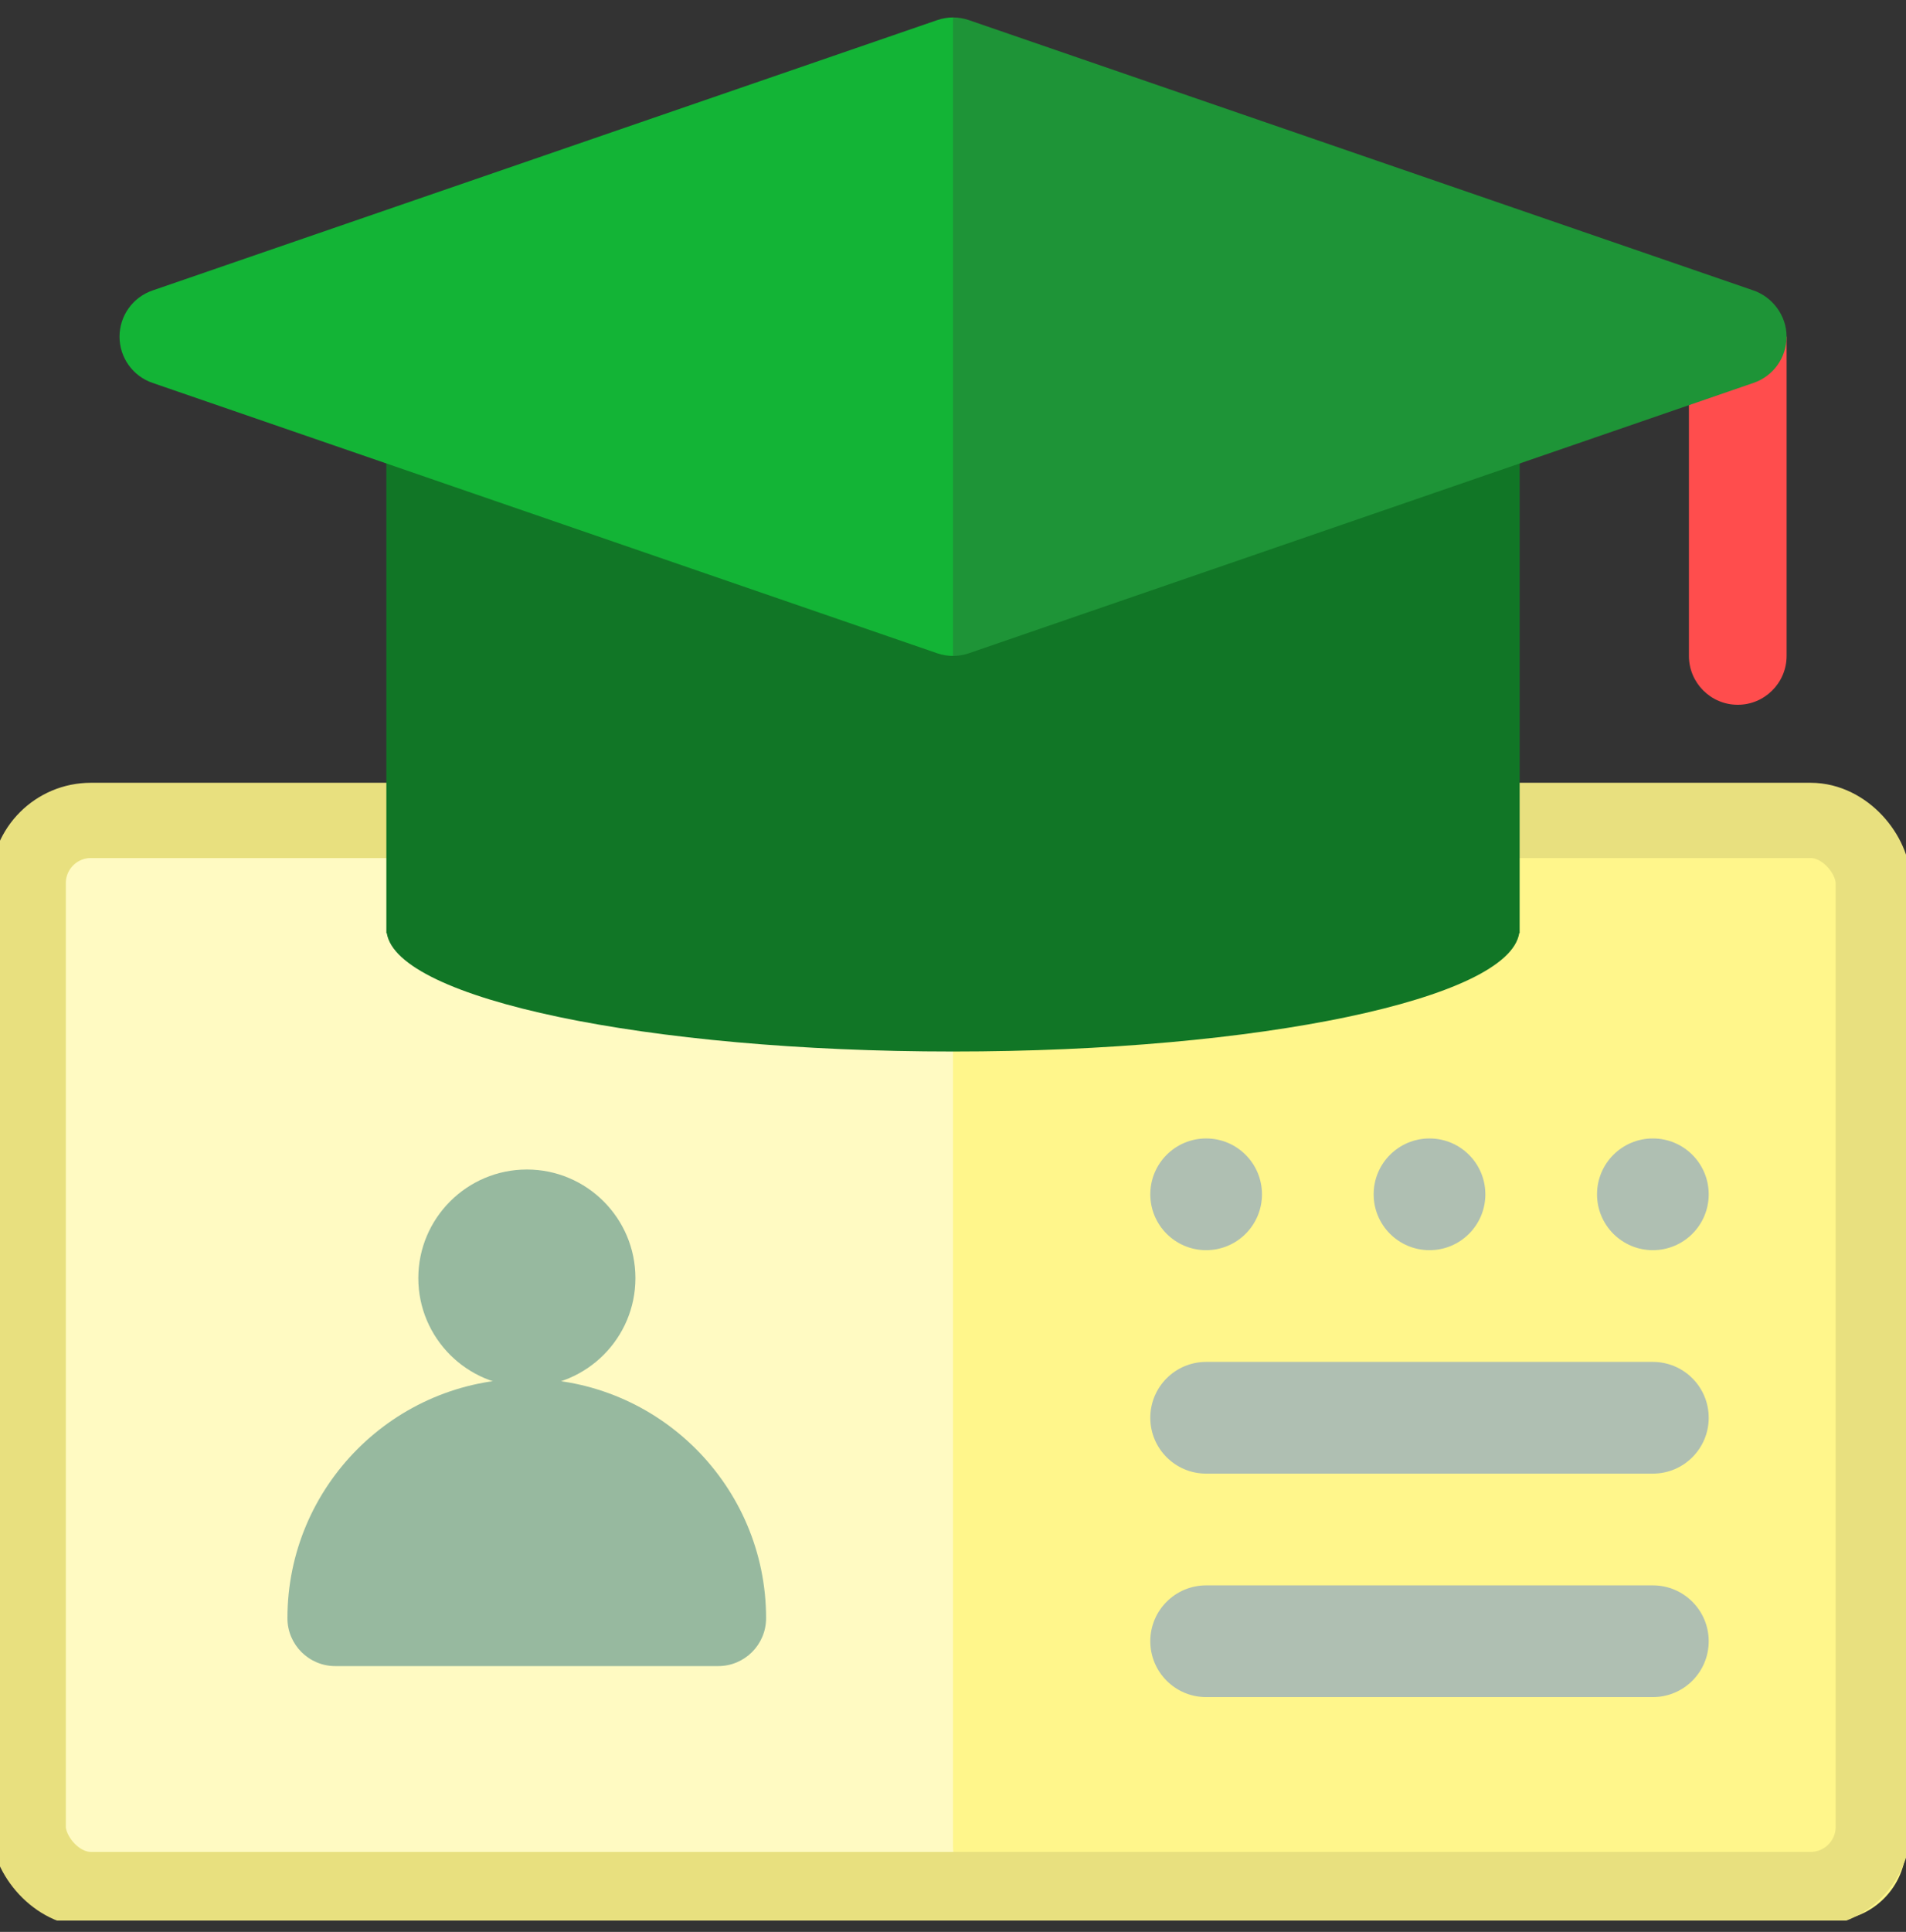
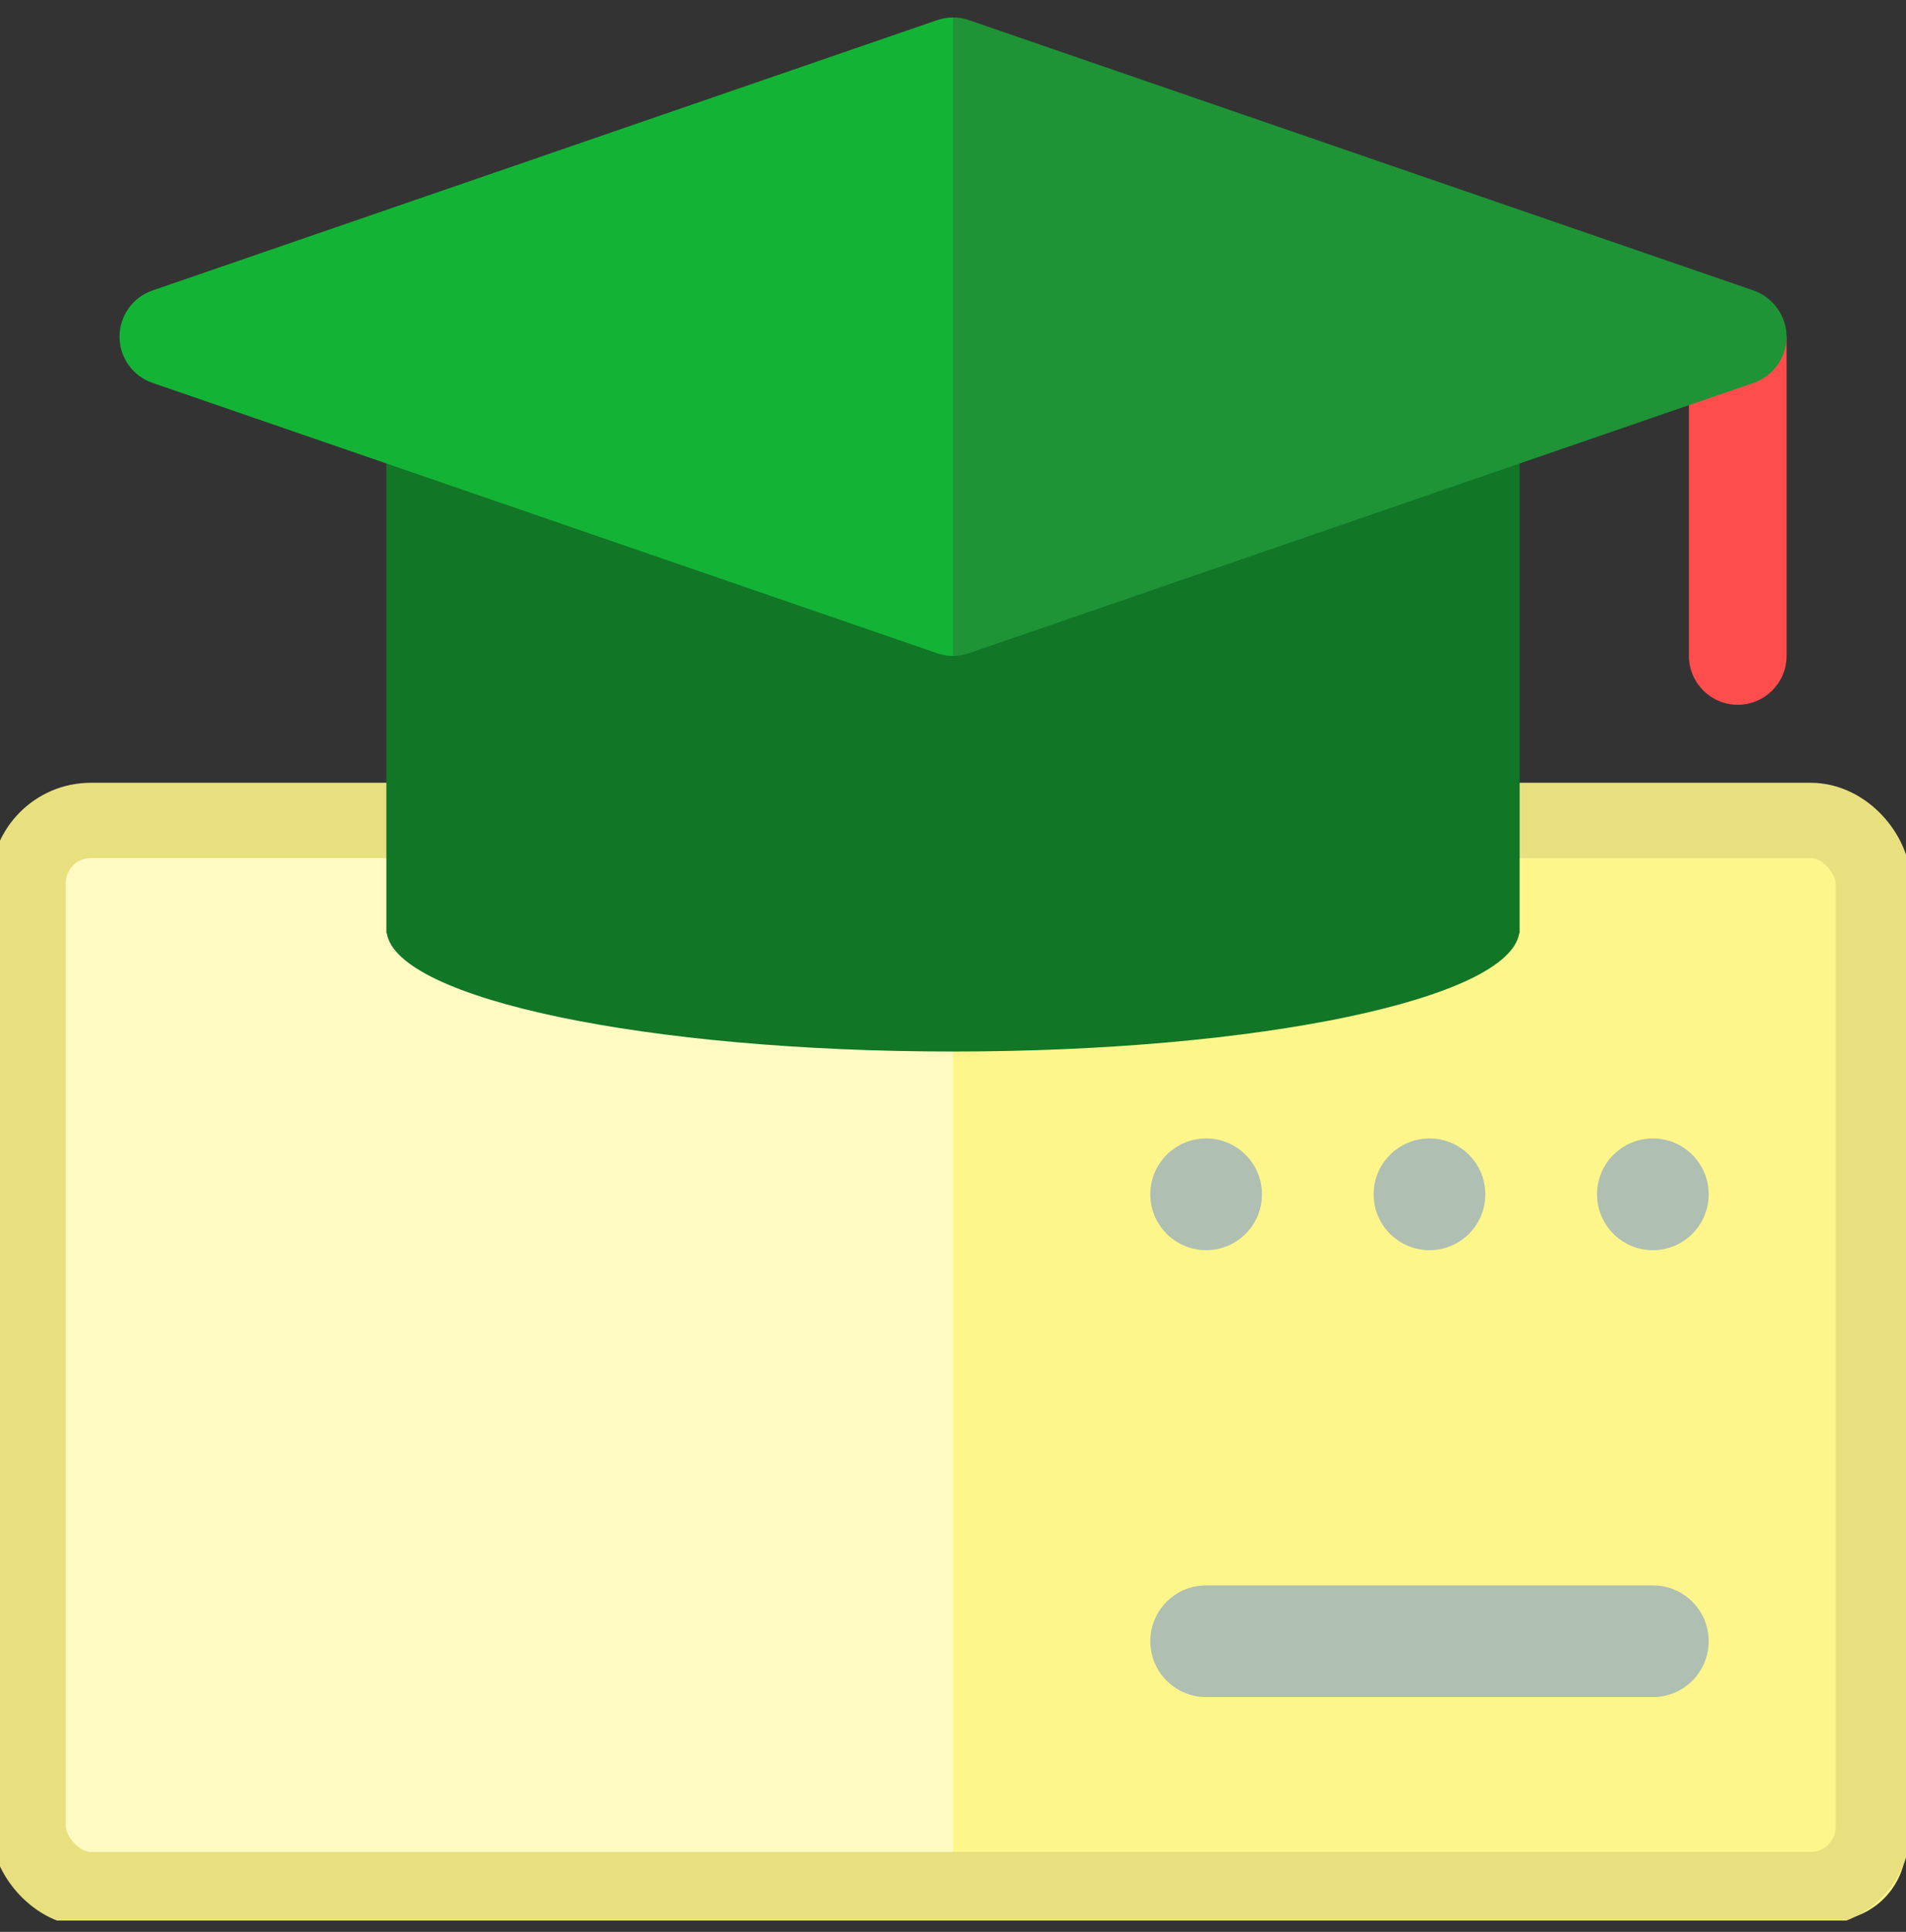
<svg xmlns="http://www.w3.org/2000/svg" width="76" height="77" viewBox="0 0 76 77" fill="none">
  <rect x="0" y="0" width="76" height="77" fill="#333333" stroke="none" />
  <g clip-path="url(#clip0_293_7523)">
    <g clip-path="url(#clip1_293_7523)">
      <path d="M76 72.547C76 74.756 74.209 76.547 72 76.547H4C1.791 76.547 0 74.756 0 72.547V36.029C0 33.814 1.799 32.022 4.013 32.029L20.241 32.081C20.564 32.083 20.885 32.123 21.198 32.201L37.038 36.159C37.67 36.317 38.331 36.318 38.963 36.162L55.342 32.132C55.654 32.054 55.975 32.016 56.297 32.016H72C74.209 32.016 76 33.806 76 36.016V72.547Z" fill="#FFFAC2" />
      <path d="M73 76.547C74.657 76.547 76 75.204 76 73.547V35.016C76 33.359 74.657 32.016 73 32.016H56.176C55.935 32.016 55.694 32.045 55.459 32.102L40.283 35.837C38.942 36.167 38 37.37 38 38.75V73.547C38 75.204 39.343 76.547 41 76.547H73Z" fill="#FFF68B" />
-       <path d="M21.009 55.271C18.622 55.271 16.68 53.329 16.68 50.942C16.68 48.555 18.622 46.613 21.009 46.613C23.396 46.613 25.337 48.555 25.337 50.942C25.337 53.329 23.396 55.271 21.009 55.271Z" fill="#97B99F" />
-       <path d="M30.547 64.496C30.547 65.55 29.692 66.405 28.638 66.405H13.37C12.315 66.405 11.461 65.55 11.461 64.496C11.461 59.234 15.74 54.953 21.004 54.953C26.267 54.953 30.547 59.234 30.547 64.496Z" fill="#97B99F" />
      <path d="M45.867 65.414C45.867 64.184 46.864 63.188 48.094 63.188H65.906C67.136 63.188 68.133 64.184 68.133 65.414C68.133 66.644 67.136 67.641 65.906 67.641H48.094C46.864 67.641 45.867 66.644 45.867 65.414Z" fill="#AFBFB2" />
-       <path d="M45.867 56.508C45.867 55.278 46.864 54.281 48.094 54.281H65.906C67.136 54.281 68.133 55.278 68.133 56.508C68.133 57.737 67.136 58.734 65.906 58.734H48.094C46.864 58.734 45.867 57.737 45.867 56.508Z" fill="#AFBFB2" />
      <path d="M45.867 47.602C45.867 46.372 46.864 45.375 48.094 45.375C49.323 45.375 50.32 46.372 50.32 47.602C50.32 48.831 49.323 49.828 48.094 49.828C46.864 49.828 45.867 48.831 45.867 47.602Z" fill="#AFBFB2" />
      <path d="M54.773 47.602C54.773 46.372 55.77 45.375 57 45.375C58.23 45.375 59.227 46.372 59.227 47.602C59.227 48.831 58.23 49.828 57 49.828C55.77 49.828 54.773 48.831 54.773 47.602Z" fill="#AFBFB2" />
      <path d="M63.68 47.602C63.68 46.372 64.677 45.375 65.906 45.375C67.136 45.375 68.133 46.372 68.133 47.602C68.133 48.831 67.136 49.828 65.906 49.828C64.677 49.828 63.68 48.831 63.68 47.602Z" fill="#AFBFB2" />
    </g>
    <rect x="1.125" y="32.699" width="73.57" height="42.612" rx="2.5" stroke="#E8E07F" stroke-width="3" />
    <path d="M60.594 37.193H60.578C60.162 39.814 50.214 41.91 38 41.91C25.786 41.91 15.838 39.814 15.422 37.193H15.406V16.484H60.594V37.193Z" fill="#117626" />
    <path d="M71.239 13.418V26.142C71.239 27.217 70.366 28.09 69.291 28.09C68.216 28.09 67.344 27.217 67.344 26.142V16.148C68.642 15.238 69.941 14.328 71.239 13.418Z" fill="#FF4D4D" />
    <path d="M38.004 0.695C39.005 4.795 40.006 8.894 41.007 12.994C40.006 17.377 39.005 21.76 38.004 26.143C37.913 26.143 37.804 26.137 37.684 26.117C37.578 26.099 37.473 26.073 37.37 26.037L6.08 15.26C5.293 14.99 4.766 14.25 4.766 13.419C4.766 12.588 5.293 11.848 6.08 11.578L37.37 0.802C37.575 0.732 37.79 0.695 38.004 0.695Z" fill="#13B436" />
    <path d="M71.238 13.419C71.238 14.25 70.711 14.99 69.924 15.26L38.634 26.037C38.428 26.108 38.214 26.143 38 26.143V0.695C38.214 0.695 38.428 0.732 38.634 0.802L69.87 11.56C70.67 11.814 71.24 12.577 71.238 13.419Z" fill="#1E9437" />
  </g>
  <defs>
    <clipPath id="clip0_293_7523">
      <rect width="76" height="76" fill="white" transform="translate(0 0.547)" />
    </clipPath>
    <clipPath id="clip1_293_7523">
      <rect width="76" height="76" fill="white" transform="translate(0 0.547)" />
    </clipPath>
  </defs>
</svg>